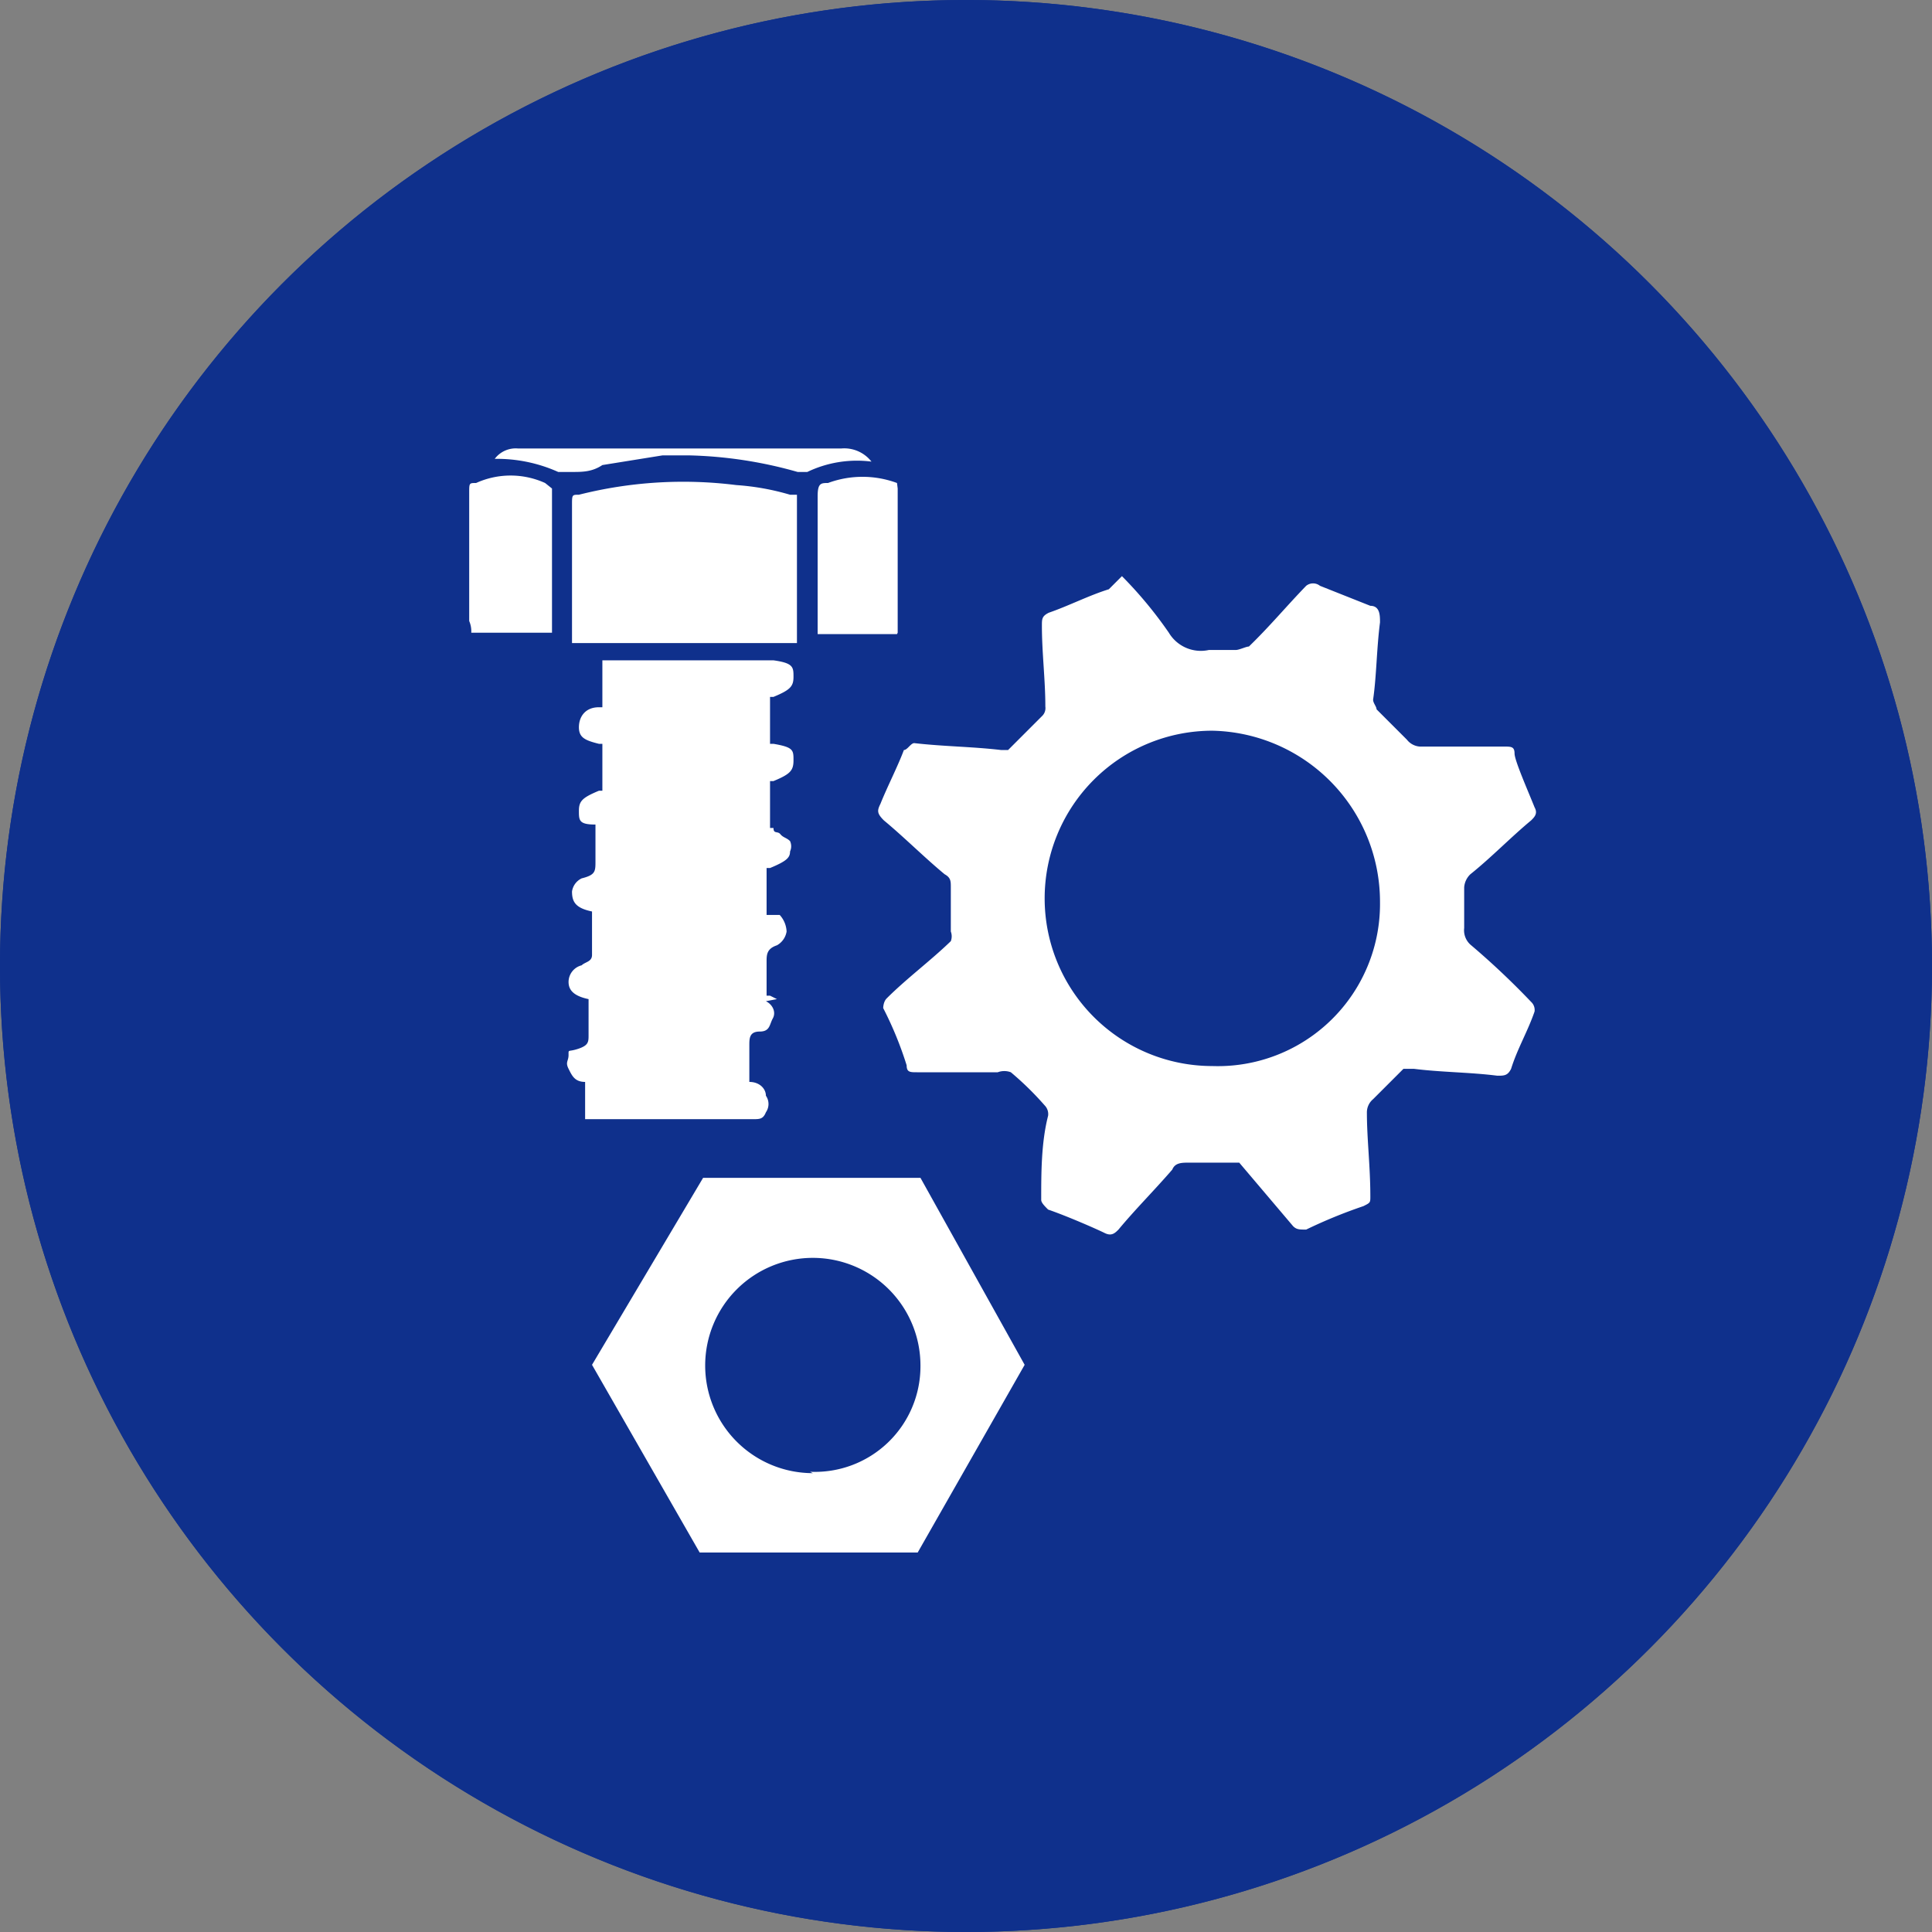
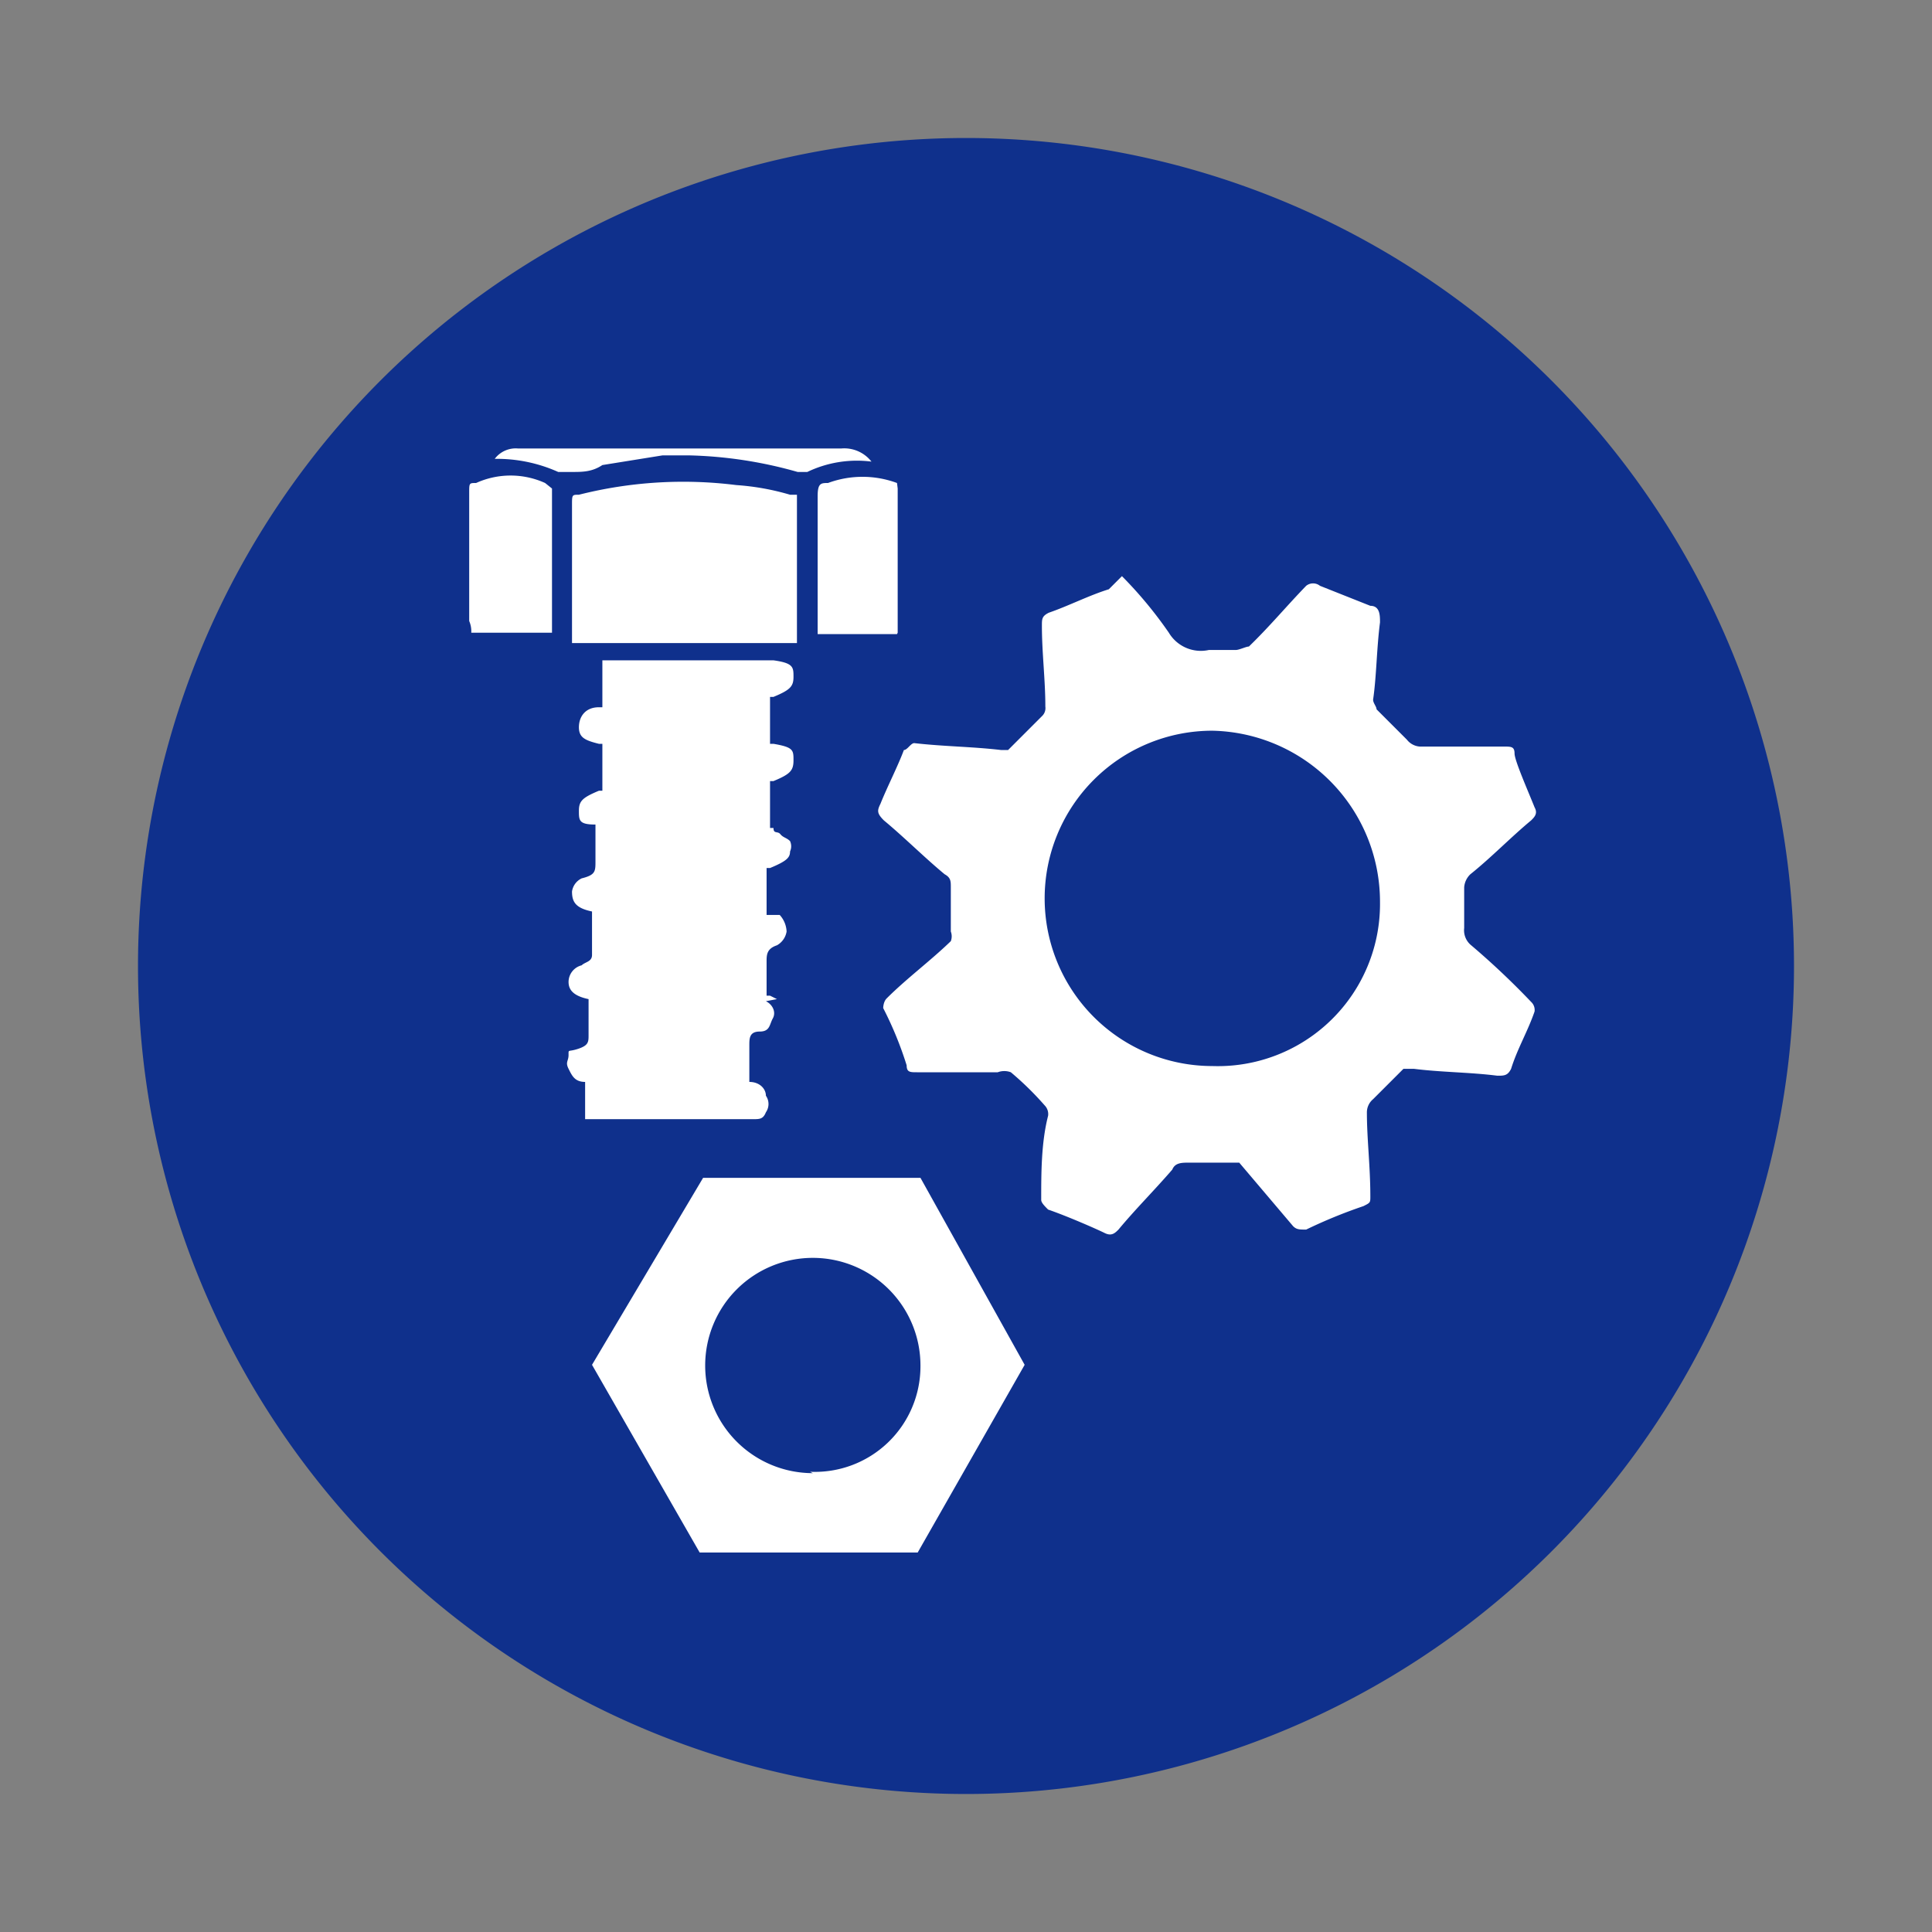
<svg xmlns="http://www.w3.org/2000/svg" viewBox="0 0 28 28">
  <rect x="0" y="0" width="28" height="28" fill="#808080" stroke="none" />
  <defs>
    <style>.outer{fill:#0f308c;}.inner{fill:#fff;}</style>
  </defs>
-   <circle class="outer" cx="14" cy="14" r="14" />
-   <path class="outer" d="M14,2A12,12,0,1,1,2,14,12,12,0,0,1,14,2m0-2A14,14,0,1,0,28,14,14,14,0,0,0,14,0Z" />
+   <path class="outer" d="M14,2A12,12,0,1,1,2,14,12,12,0,0,1,14,2m0-2Z" />
  <path class="inner" d="M11.55,9.17v-2l-.05,0h-.05a3.61,3.61,0,0,0-.78-.14,6.17,6.17,0,0,0-2.28.14c-.1,0-.1,0-.1.15v2h3.26Zm1.46,0V7.08S13,7,13,7a1.44,1.44,0,0,0-1,0c-.1,0-.15,0-.15.19v2H13Zm-6.18,0H8V7.08L7.9,7a1.21,1.21,0,0,0-1,0c-.1,0-.1,0-.1.14V9A.38.38,0,0,1,6.83,9.17ZM8.09,6.84h.2c.15,0,.29,0,.44-.1L9.6,6.6H10a6.25,6.25,0,0,1,1.56.24h.14a1.66,1.66,0,0,1,.93-.15.5.5,0,0,0-.44-.19H7.51a.38.38,0,0,0-.34.15A2.17,2.17,0,0,1,8.09,6.84Zm3.17,7.64s0,0-.1-.05h-.05v-.49c0-.1,0-.19.15-.24a.28.28,0,0,0,.14-.2.38.38,0,0,0-.1-.24s0,0-.09,0h-.1v-.68h.05c.24-.1.29-.15.29-.24a.18.18,0,0,0,0-.15c-.05-.05-.1-.05-.14-.1s-.1,0-.1-.09h-.05v-.68h.05c.24-.1.29-.15.29-.3s0-.19-.29-.24h-.05v-.68h.05c.24-.1.29-.15.29-.29s0-.2-.29-.24H8.73v.68H8.68c-.2,0-.29.14-.29.29s.09.19.29.24h.05v.68H8.68c-.24.1-.29.15-.29.29s0,.2.24.2h0v.53c0,.15,0,.2-.2.25a.25.25,0,0,0-.14.19c0,.15.05.24.29.29h0v.63c0,.1-.1.1-.15.15a.25.25,0,0,0-.19.24c0,.1.05.2.29.25h0V15c0,.1,0,.15-.15.2s-.14,0-.14.09-.05.1,0,.2.09.19.24.19h0v.54h2.43c.1,0,.15,0,.19-.1a.21.21,0,0,0,0-.24c0-.1-.09-.2-.24-.2h0v-.53c0-.1,0-.2.15-.2s.14-.1.19-.19,0-.2-.1-.25Zm5-6.13a6,6,0,0,1,.68.82.54.54,0,0,0,.58.25h.39c.05,0,.15-.05.19-.05.3-.29.54-.58.83-.88a.16.16,0,0,1,.2,0l.73.29c.14,0,.14.14.14.24-.05.39-.05.78-.1,1.12,0,.05.05.1.05.14l.44.44a.26.26,0,0,0,.19.1c.39,0,.78,0,1.22,0,.1,0,.15,0,.15.1s.19.53.29.78c.05.09,0,.14-.05.19-.29.24-.58.54-.88.78a.29.29,0,0,0-.09.19v.59a.28.28,0,0,0,.09.24,11.29,11.29,0,0,1,.88.83.16.16,0,0,1,.05.14c-.1.29-.25.54-.34.83-.05.1-.1.1-.2.1-.39-.05-.82-.05-1.21-.1-.05,0-.1,0-.15,0l-.44.44a.25.25,0,0,0-.09.19c0,.39.05.78.05,1.22,0,.09,0,.09-.1.14a7.25,7.25,0,0,0-.83.34c-.1,0-.14,0-.19-.05l-.78-.92c-.05,0-.1,0-.2,0h-.53c-.1,0-.2,0-.24.1-.25.29-.54.58-.78.87-.05.05-.1.1-.2.05s-.53-.24-.82-.34c-.05-.05-.1-.1-.1-.14,0-.39,0-.83.1-1.22a.18.18,0,0,0-.05-.15,4.48,4.48,0,0,0-.49-.48.27.27,0,0,0-.19,0c-.39,0-.78,0-1.17,0-.1,0-.15,0-.15-.1a5.19,5.19,0,0,0-.34-.83s0-.09.05-.14c.29-.29.63-.54.93-.83a.2.2,0,0,0,0-.14v-.64c0-.09,0-.14-.09-.19-.29-.24-.59-.54-.88-.78-.1-.1-.1-.14-.05-.24.1-.25.25-.54.34-.78.05,0,.1-.1.15-.1.44.05.83.05,1.26.1.05,0,.1,0,.1,0l.49-.49a.16.16,0,0,0,.05-.14c0-.39-.05-.78-.05-1.17,0-.1,0-.14.1-.19.29-.1.58-.25.87-.34ZM20,13.07a2.48,2.48,0,0,0-2.43-2.48,2.43,2.43,0,1,0,0,4.86A2.35,2.35,0,0,0,20,13.07Zm-6.66,4H10.19L8.58,19.78l1.56,2.72H13.3l1.55-2.72Zm-1.56,4.28a1.56,1.56,0,1,1,1.56-1.55A1.53,1.53,0,0,1,11.74,21.33Z" />
</svg>